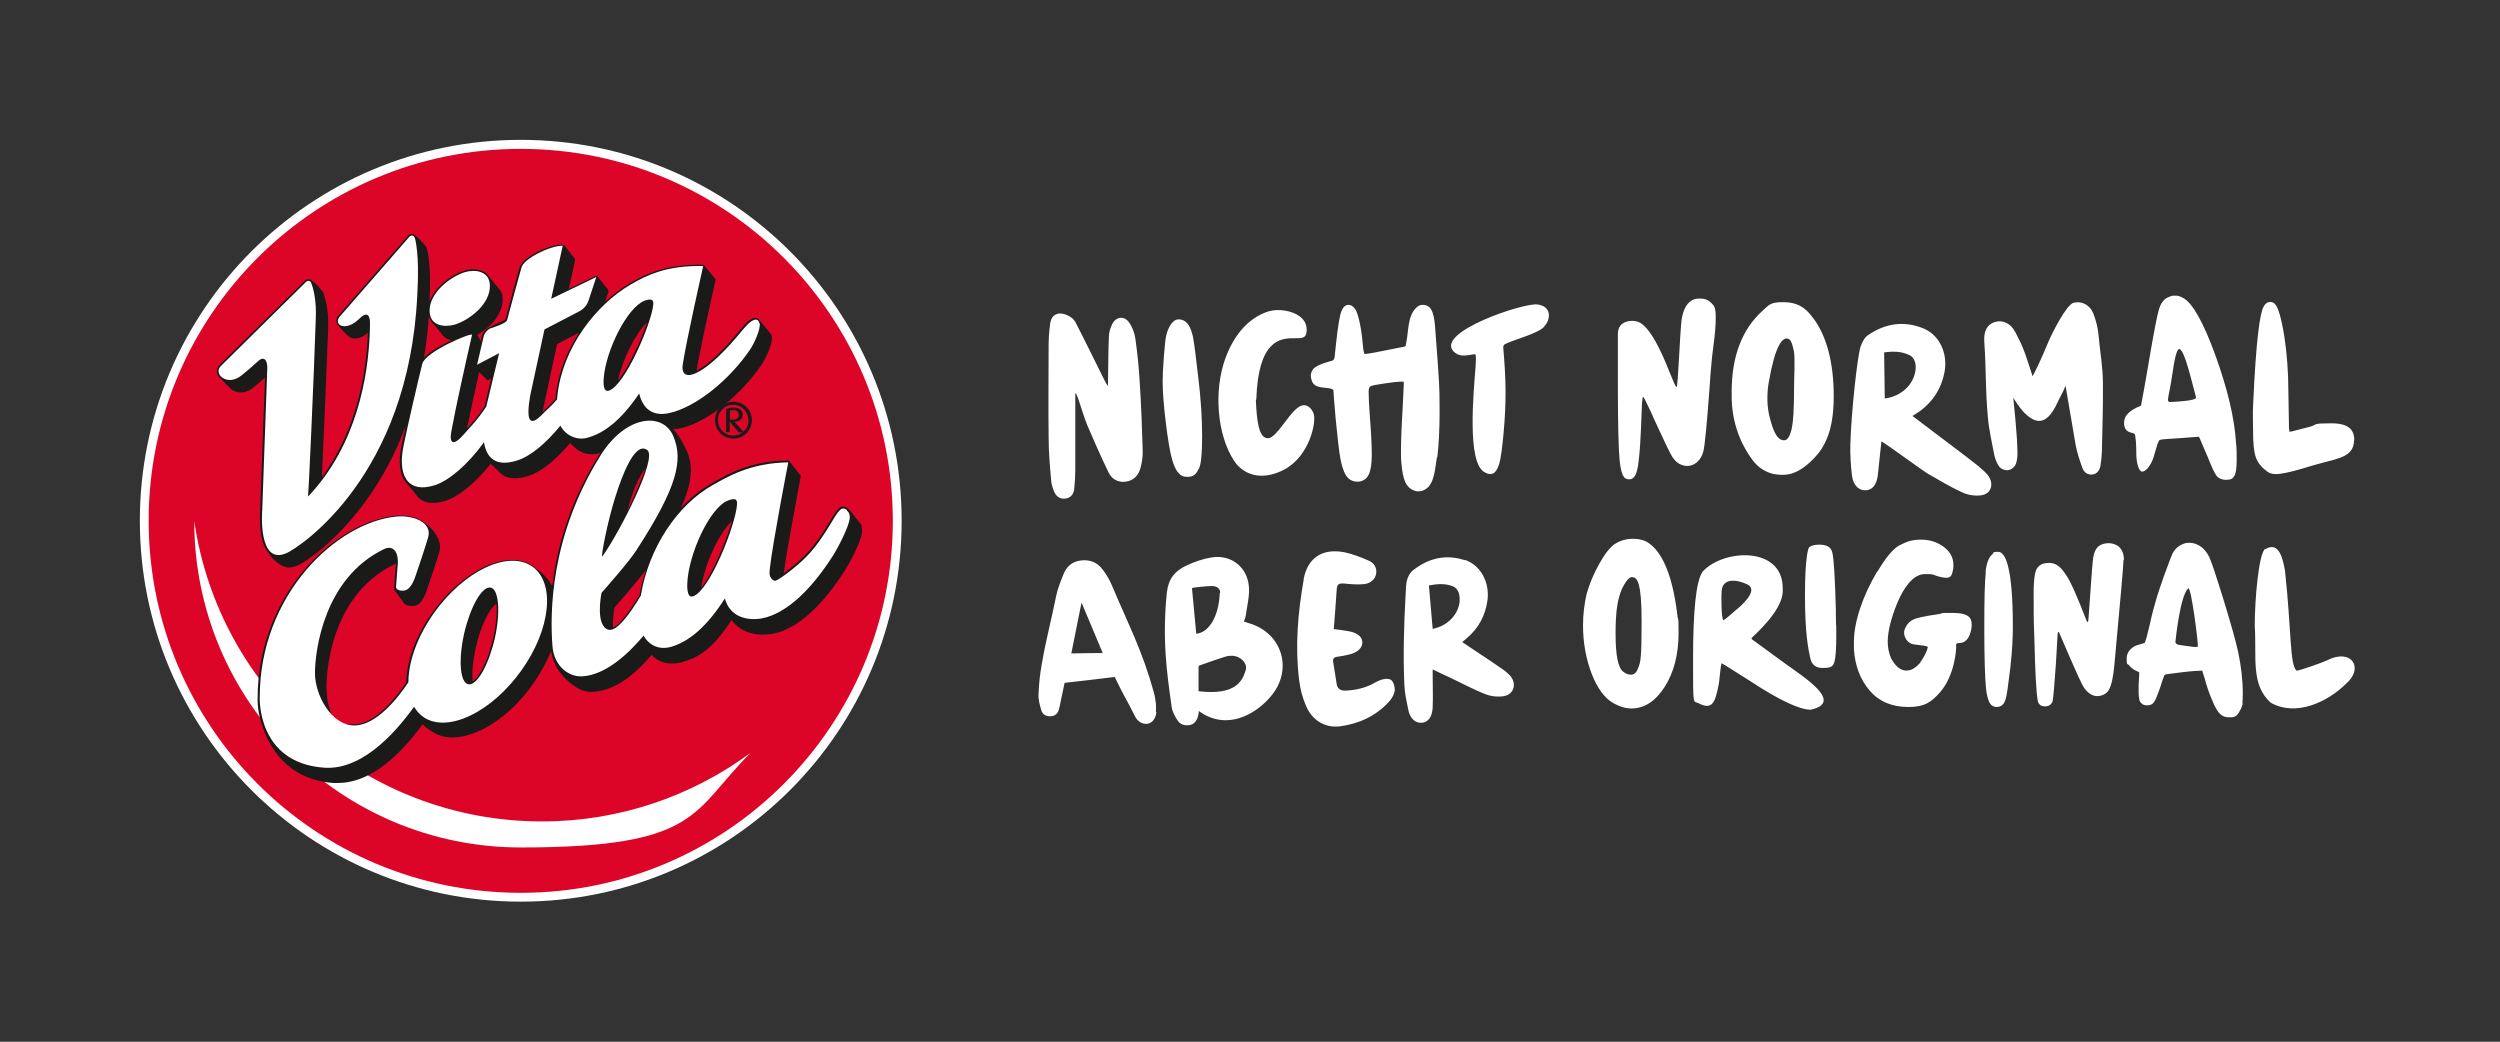
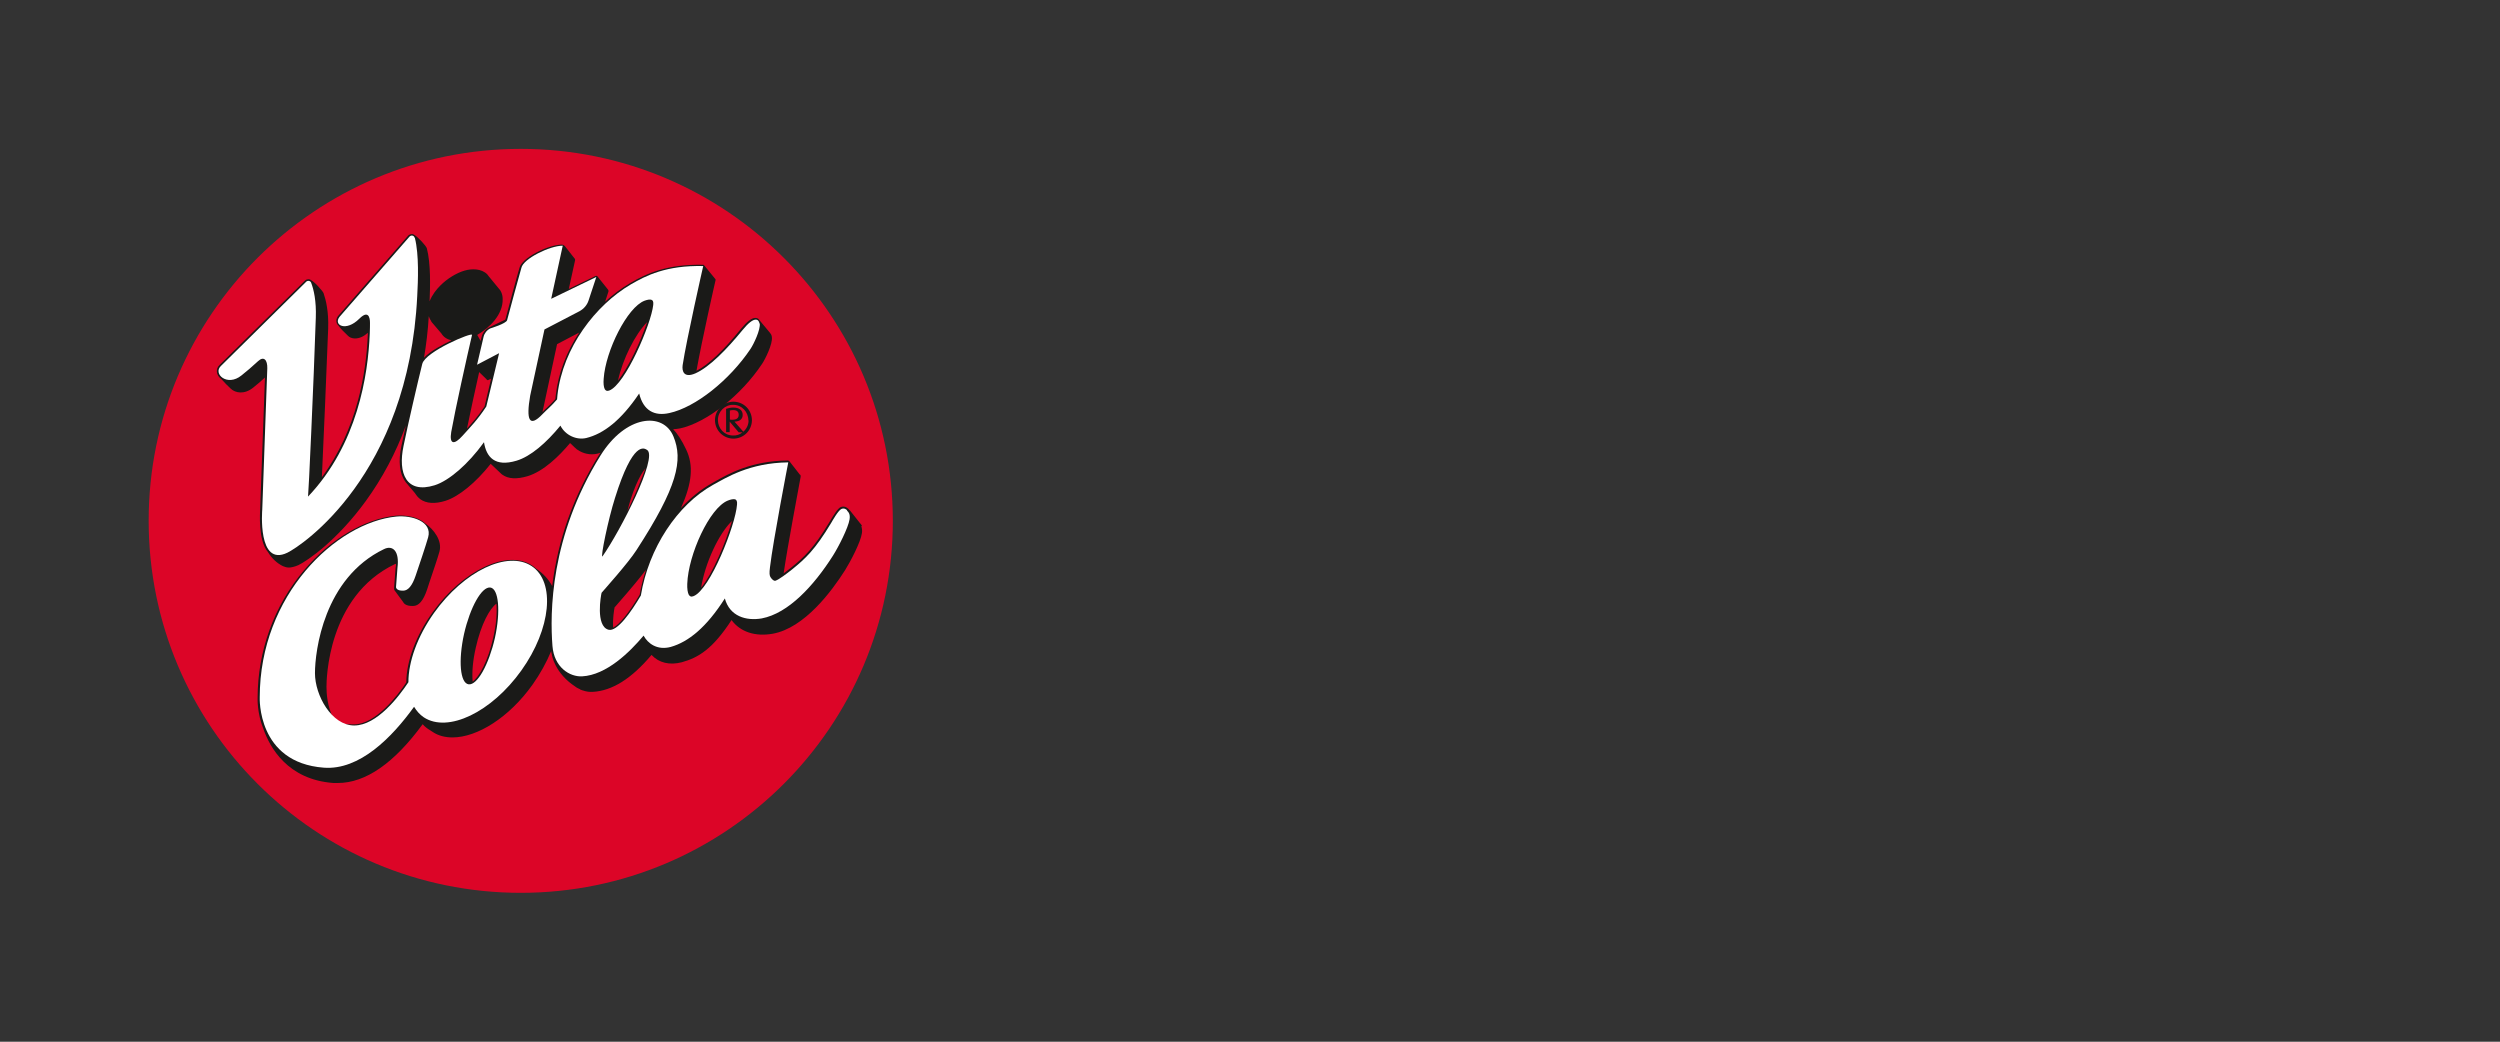
<svg xmlns="http://www.w3.org/2000/svg" viewBox="0 0 1190.6 496.1">
  <rect x="0" y="0" width="1190.6" height="496.1" fill="#333333" stroke="none" />
-   <path d="m248 429.4c100.2 0 181.4-81.2 181.4-181.4s-81.2-181.4-181.4-181.4-181.4 81.2-181.4 181.4 81.2 181.4 181.4 181.4" fill="#fff" />
-   <path d="m1078.8 261.4c-3 1.8-5 23.3-5 36.8 1 14.5-2.1 27.9 7.7 36.5 11.9 6.7 26.9-.3 35.7-9 8.9-7.6 2.6-17.2-9-11.2-2.3 1.1-13.1 4.9-14.5 4.9-3.3-3.1-2.3-17.9-5.5-47.7-1.4-7.9-3.6-13.5-9.3-10.2m-133.2 11.1c-.5 4.3-.7 13.3-.7 26.6s.3 23.5.8 28.5c.5 4.8 1.6 7.7 3.2 8.5 1.1.5 1.6.5 1.7.5 2.2 0 3.6-1.1 4.3-3.3.8-2.2 1.3-6.6 2.4-15.4.9-8 1.2-14.5 1.2-19.4 0-29.6-3.8-35.8-7-35.8s-1.7.4-2.9 1.3c-1.6 1.4-2.7 4.2-3.1 8.4zm-51.6-.6c-6.9 11.5-11.2 24.1-11.2 33.7v3.4c.5 8 3.1 14.7 7.6 19.9 4.4 5.1 10.6 7.7 18.3 7.7s10.9-2.2 15.3-7.2c6.8-8 7.6-20.1 7.5-21.8 0-1.1-.2-1.4 1.8-1.5 5-.2 5.6-7.5 5.6-8.4 0-2.9-.5-5.9-9.1-5.9s-2.8 0-6.9.6c-6.3.9-10.3 1.8-11.7 2.5-1.8.8-3 2.1-3.8 3.8-.5.9-.7 1.8-.7 2.6 0 1.4 1.1 5 4.8 5.5s6.6.7 6.5 1.3c-.6 3.2-3.9 7.7-3.9 7.7-2.3 2.6-4.6 3.7-7 3.4-2.5-.3-4.7-2.3-6.6-5.8-1.1-2.6-1.6-5.3-1.6-8 0-5.8 2.5-14.1 5.8-21.1 3.6-7.3 7.6-11 12-11s3.4.2 5.6.9c5.5 1.6 7 1.1 7.6-2.5.2-.6.3-1.4.3-2.5 0-3.6-1.4-6.4-4.4-8.7-3.1-2.4-6.8-3.6-11-3.6s-6.5.8-9.7 2.4c-2.1.9-5.6 3.7-10.4 11.7l-.6 1zm-74.2 9.6c.4-6.7 7.6-5.5 12.2-3.3 4.7 2.2 0 7.7-4.7 11.7-.3 0-6.4 5.9-6.8 5.3-.9-2-.9-11.7-.7-13.7m-9.1-9.2c-3 4.1-4.5 18-4.5 41.5s0 19.7 2.6 21c6.2 3.2 7.9.4 9.6-9 .3-.3.9-10.3 1.5-10 .4.1 12.5 7.9 12.8 8 14.2 9.4 24.2 14.1 29.5 14.1 16.1-3.5-3.2-15.5-12.3-22.1l-15.6-11.4c-.3-.2-.3-.6 0-.9 6.4-5.9 15.3-15.4 14.6-23.2.3-20.4-28.3-19.1-38.2-8.1m-189.9 3.6c-2.8 15.9-4.2 31.9-2.2 48 .5 4.2 1.6 8.5 3.3 12.3 2.9 6.9 9.1 10.6 16.2 9.7 9-1.2 17-4.9 23.2-11.6 1.3-1.4 2.5-3.4 2.8-5.2.2-1.7-.4-4-1.5-5.1-.9-.9-3.7-1.3-7.9 1.1-4.3 2.5-9.1 3.6-14 3.8-2.3.1-3.8-.8-4.2-3-.6-3.6-1.1-7.2-1.7-10.8-.2-1.4.4-2.1 1.8-2.3 2-.3 4-.6 5.9-1.1 4-1 6.2-3.1 6.2-5.8 0-2.6-2.4-4.6-6.6-5.3-2.2-.4-4.5-.7-7-1 .5-6.4 1-12.7 1.4-18.9.1-2.5 1.2-3 3.5-2.8 3.1.3 6.3.6 9.4.3 3.3-.3 5.5-2.4 5.9-5.1.4-3.1-1.3-5.2-3.8-6.2-3.7-1.6-7.5-3.1-11.4-3.9-10.4-2-17.5 2.6-19.4 13m-77.8-52.6c.8-2.8 1.3-5.8 1.2-8.7-.3-10.8-.7-21.5-1.4-32.3-.4-7.1-1.1-14.1-2.1-21.2-.4-2.7-1.5-5.6-3.1-7.8-2.3-3.1-6.1-2.6-7.9.9-.9 1.8-1.6 4-1.6 6-.3 6.9-.3 13.8-.4 20.7v2.8c-.8-.9-1.3-1.9-1.8-2.9-4.6-9.2-9.1-18.5-13.8-27.6-1.4-2.6-5.8-4.5-8.3-3.9-3.4.9-3.6 3.9-3.9 6.6-.3 2.5-.5 5-.5 7.4 0 15-.2 30 0 45 0 6.8.6 13.6 1.2 20.4.1 1.9.8 3.8 1.5 5.5 1 2.3 3 3.6 5.6 3.1s3.7-2.4 3.9-4.7c.3-2.9.5-5.9.5-8.8 0-11.1 0-22.1 0-33.2v-2.9c0-.6 0-1 .5 0 .4.8.7 1.6 1 2.4 1.4 4.1 2.6 8.3 4.2 12.3 3.2 7.5 6.5 15 10.1 22.4 1.5 3.2 4.4 5 8.2 4.5 3.7-.5 6-2.9 7-6.3m-18.1 87.9c-5 0-9.7.1-14.8.2 1.6-8.1 3.2-16 4.8-23.9h.2c3.3 7.7 6.5 15.5 10 23.8m25.3 27.9c.1-1.3 0-2.5 0-3.8-.2-1.8-.5-3.7-1-5.5-5.6-20.2-11.8-31.5-20-51-1.1-2.6-2.6-5.2-4.4-7.5-2.3-3.1-5.7-4.8-10.2-4.3-4.3.5-6.9 2.9-8.3 6.3-1.4 3.5-2.9 7-3.6 10.6-2.5 12.4-4.6 19.6-6.8 32.1-1 5.6-1.3 8.8-1.6 14.5-.2 2.7.6 5.5 1.4 8.1.5 1.6 2.1 2.8 4.4 2.6 2.3-.1 3.4-1.5 3.9-3.2.4-1.4.6-2.8.9-4.2.8-3.9 1.2-5.3 1.8-8.5 8.1-.9 15.7-1.8 23.9-2.8.1.2.5 1 .9 1.9 3.2 6.7 5.4 10 8.6 16.6 1.4 2.9 3.8 4.1 6.1 3.8 2.2-.4 3.9-2.4 4.2-5.5m20.2-115.8c1.1-2.1 1.6-7.3 1.6-15.6s-.6-18.1-1.8-27.8c-1.1-9.5-1.9-16.2-2.6-19.8-.8-3.5-2-5.9-3.5-7-1.1-.7-1.7-1.1-3.4-1.1-2.6 0-4.8 3.5-5.8 7.7-.3 1.2-.7 4.5-1.1 9.8-.4 5.4-.6 9.4-.6 11.9 0 4.9.5 11.5 1.5 19.7s2 14.1 3 17.6c.9 3.2 2 5.4 3.1 6.5 1.1 1.2 2.1 1.8 4.2 1.8 2.9 0 4.1-1.2 5.3-3.7m14.5 89c5.3-.8 8.9 3.6 8 6.6-1.5 5.1-4.5 12.3-22.5 10.2v-11.6c0-.3.2-.6.5-.7 2.5-.9 12.1-4.3 14-4.6m-4.4-29.9c-.5 12.6-6.1 19.1-11.2 19.4l-2-21.4c0-.1 0-.3.2-.4 1.1-.3 5.9-.8 8.9-.9 3.4-.1 4.3 1.7 4.3 3.2m-4.3-16.8c-4.1.7-8.1 2.1-11.9 3.9-5.3 2.5-8.5 6.2-9.2 12.9-1 9.7-1.2 19.3-.6 28.9.5 8.5 1.7 17 2.9 25.5.3 2.2 1.5 4.4 2.8 6.4s3.4 2.6 5.8 2.2c3.8-.7 4.3-5.3 4.3-6.7 6.3 4.7 14.6 6.2 23.5 1.7 4-2 7.7-5 10.6-8.4 11-12.6 5.9-30.4-10.2-35.1-.7-.2-1.4-.5-2.4-.8.4-1.2.8-2 .9-2.9.6-4.5 1.8-9 1.5-13.4-.6-9.6-8.5-15.8-17.9-14.2m21.4-75.2c.9-28.1 11.2-29.3 18-29.2 4.2 0 5.9 0 6-4 0-2.7-1.2-4.9-3.4-6.5-3.4-2.5-9.9-3.8-14.8-2.3-9.8 3.1-17.4 12-21.4 25-5 16.7-2 37.5 6.4 48 5.6 6.2 13.9 6.8 22.4 2.4 12.3-6.4 15.7-23.3 14-27-1.2-2.7-2.8-3.6-4.3-3.7-3-.2-6.2 4-9 7.7-1.9 2.5-4.5 6-6.2 7.1-1.5 1.2-2.7 1-3.5.6-2.7-1.3-4-6.7-4.4-18.1m86.4 27.5c.7-5.6 1.1-13.6 1.1-21.6s-.1-10.9-.3-14.6c-.2-3.8-.9-13.7-1.9-26.5-.3-3.6-.9-6.2-1.8-7.7-.7-1.3-1.9-2-3.5-2.2-.2 0-.4 0-.9 0-1.1 0-2.3.7-3.5 2.2-1.1 1.3-2 3.2-2.5 5.7-.6 2.6-.8 6-1.1 7.8-.4 2.3-.5 3.2-.7 3.9 0 .2-.7.3-1.5.5-.2 0-1.3.2-7.7 1.5-6 1.2-6.1 1.2-7.9 1.5-1.3.2-2.4.4-2.5.2-.3-.7-.6-1.9-.8-4.7-.9-10.1-2.6-14.8-3.3-16.1-1.4-2.3-2.7-2.5-3.6-2.5s-1 .2-1.5.5c-.3.2-1 .7-1.7 2.4-.7 1.4-1.7 6.4-2.8 17.2-.5 4.9-.5 5.2-.8 5.7-.3.7-.2.6-3.4 1.5-3.4 1-5 2-5.8 2.6-1 .8-1.6 1.9-1.8 3.2v1.3s.3 1.5.6 2.2c.4.8 1.1 1.5 1.8 1.9.6.3 1.9.8 4.5 1 2.2.2 2.5.3 3.6.8.2 0 .3.8.3 1.5 0 .2.1 2.2 1 12.5.8 8.3 1.6 15.7 2.4 19.7 1 4.8 2.2 6.9 3 7.9 1.4 1.6 3 2.3 5 2.3s4.2-1 5.3-3.3c1-2 1.5-5.2 1.5-9.4s-.3-10.4-.9-18.2c-.4-5.2-.6-9.2-.6-11.9q0-1.8.6-2.4c.5-.5 1.2-.7 7.1-1.6 3.8-.6 6-.8 7.1-.8 1 0 1.8-.2 1.9.1s0 1 0 2c-.1 1.6-.2 5-.5 10.5-.6 9.3-.8 16.9-.8 20.4s0 4.1.2 5.6c.3 4 .9 7.1 1.8 9.1.8 1.8 2 3.1 3.7 3.9.9.4 1.7.6 2.5.6 2 0 3.7-.8 5.2-2.5.8-1 1.5-2.4 2-4.1.6-1.9 1.1-5.1 1.7-9.6m10.9 68.3c-.6 6.5-5.6 11.9-12.9 13.4-.6-6.9-1.2-13.7-1.8-20.7 3.8-.7 7.8-1.1 11.6.5 2.2 1 3.3 3.6 3 6.8m2.5-19.3c-9-3-17.4-1-24.8 4.9-1.4 1.1-2.5 3.3-2.9 5.3-.3 1.5-.4 4.1-.5 6.4-.8 14.2-1.2 28.4-.6 42.5.2 4.6 1 7.7 1.9 12.2.8 4.2 3.5 6.4 6.5 6.1s4.9-2.8 5.1-7.3c.2-5.4 0-9.3 0-14.8 0-.9 0-1.9 0-3.3 2.8 1.4 5.2 2.5 7.6 3.6 5.2 2.4 12.4 6.3 17.8 8.3 2.7 1 5.9 1.3 8.7.8 4.7-.9 6-6.1 2.8-9.7-1.2-1.3-2.7-2.5-4.2-3.5-5.4-3.8-12.9-8.6-18.6-12.5.9-.8 1.6-1.4 2.3-2 5.5-4.7 8.7-10.7 9.7-17.9 1.1-8.6-3.2-16.7-10.8-19.3m37.7-111c3.5-3.6 3.6-9.8-3.1-10.6-6.7-.9-48.6 13.2-40 22.3 3.3 3.5 7.9 1.4 10.3 1.4.6.2.4 2.8.2 6.3-.9 11.8-4.1 44.6 4 49.7 7.6 4.8 8.2-7.5 9.3-17.7 1.5-16.2 1.2-26.7-.1-41.5q0-1.1.8-1.6c4.1-2.1 15.4-4.9 18.6-8.2m42.1 119.2c2.3 0 4.4 2.5 4.4 20.7s-.5 19.7-1.6 22.4c-.6 1.9-1.6 3-2.9 3.3-.2 0-.5 0-.8 0-1 0-2.1-.4-3.3-1.3-2.6-1.8-3.8-7.7-3.8-18.4s1-16.5 3.1-21.3c2.4-4.8 3.8-5.5 4.9-5.5m.4-18.2c-3.3 0-6.2.8-8.8 2.5-2.2 1.5-4.7 4.6-7.3 9.3-2.7 4.7-4.7 9.6-6.1 14.5-1.1 4.8-1.7 9.9-1.7 14.9 0 8.2 1.4 16 4.1 23s6.2 11.7 10.4 14.1c2.9 1.6 5.8 2.5 8.5 2.5 6.2 0 11.5-3.4 15.9-10.3s6.6-15.5 6.6-25.6-.2-4.5-.6-8.8c-2.1-17.4-6.5-28.7-13.1-33.7-2-1.6-4.7-2.4-7.9-2.4m38.2-91.9c.8-5.6 1.1-10 1.1-13.2s-.2-4-.5-5-1.2-1.9-2.5-3c-1.1-.8-2.4-1.3-4.1-1.3h-.9c-1.3 0-2.4.3-3.3.8-3 1.7-4.8 5.7-5.2 11.8-.2 2.2-.5 7.1-.9 14.4-.5 9.2-.9 15-1.2 15.1-.2 0-.4-.4-.7-.8-.1-.2-.3-.4-2.7-6.3-4.6-11.8-8.9-19.4-12.6-22.5-1.5-1.3-3.2-1.9-4.9-1.9-2.7 0-7.1.8-7.1 6.4v24.4c0 17.9.3 29.7.8 35.2.6 6.6 1.9 8.6 2.9 9.1.7.3 1.3.4 1.7.4 1.8 0 3.1-1.5 3.8-4.5.6-2.4 1-6.5 1.4-12.1.3-5.6.6-10.7.7-15 .2-7 .5-7.7.8-7.6.2 0 .5.7.6.9l.4.7c.2.5.5 1.1.9 1.9s.9 1.8 1.4 2.9 1.1 2.3 1.7 3.8c.6 1.4 1.3 2.8 2 4.3 3.4 7.4 5.7 12.2 6.9 14.1 1.2 1.8 2.6 3.1 4.4 3.7.9.4 1.8.5 2.7.5 1.7 0 3.2-.6 4.6-1.8s2.4-2.9 3-5.1c.7-2.7 1.7-13.1 3-30.8.5-7.9 1.1-14.4 1.8-19.4m38.4 20.9c0 9.2-.4 15.4-1.2 18.8-.9 3.6-2 5.2-3.6 5.2-2.6 0-4.6-2.9-6.3-9.1-1.1-3.6-1.6-7.2-1.6-10.6s.3-6.3.8-8.7c2.9-16.7 6.3-20.1 8.3-20.1s2.6 1.9 3.6 6.3c.5 4.8 0 11.8 0 18.2m14.5 25.6c2.9-5.3 4.4-12.9 4.4-22.5 0-16.3-3.4-29-10-37.6-3.8-5.1-7.7-7.3-14.1-7.3s-6.7 1.4-9.8 4.1c-9.8 8.8-14.7 21.8-14.7 38.4v3.7c.2 7.4 1.9 14.4 5 20.9 2.9 5.7 5.7 9.6 8.3 11.6 3.4 2.5 6.7 3.7 11.9 3.5 4.7-.2 8.7-2.9 12-5.9s5.6-6 6.9-8.7m4.4 104.8c.5-.8 1.3-3.7 1.3-13.1s0-3.2-.1-5.9-.1-5.1-.1-7.2c-.4-14-.9-24-1.7-27-.4-1.6-1.4-3.5-5.5-3.7-.4 0-.7 0-1 0-2.2 0-3.8.5-4.6 1.4-.3.3-1.9 4.5-1.9 22.8s1.6 25.6 2.5 29.7c.7 3.3 2.6 4.8 5.8 4.8s4.5-.3 5.3-1.8m24.4-126.5c-.1-7.4-.2-14.6-.3-22 4.1-.5 8.3-.6 12.2 1.4 2.3 1.2 3.2 4.1 2.7 7.4-1.1 6.9-6.8 12.1-14.6 13.2m45 32.5c-5.4-4.4-26-19.7-31.8-24.2 1-.7 2.9-1.8 3.7-2.4 6.1-4.6 10-10.6 11.5-18.2 1.8-9-2.2-17.9-10-21.1-9.3-3.8-18.3-2.4-26.5 3.3-1.6 1.1-2.7 3.4-3.4 5.3-1.6 4.9-4.5 31.9-4.9 46.9-.1 4.9.2 9.8.8 14.7.6 4.5 3.2 7 6.4 6.9 3.2 0 5.4-2.6 5.9-7.3.6-5.7 1.5-14.5 1.7-16 2.9 1.6 19.8 14.1 22.3 15.5 5.3 3 10.5 6.2 16 8.7 2.7 1.3 6.1 1.9 9.1 1.5 5-.6 6.4-5.6 3.3-9.6-1.2-1.5-2.7-2.8-4.2-4m58.5-7.2c.2-12.1.6-20.1.5-32.2 0-8.3-1.4-15.2-2.1-23.4-.3-3.4-1.2-6.8-2.4-10-1.6-4.3-5.6-6.3-9.5-5.3-3.5.9-10.5 15.1-11.8 18.2-3.9 9.5-6.9 15.4-7.7 16.8-1.3-4-2.3-7.2-3.4-10.3-1.9-5.2-2.2-5.5-4.7-10.5-2.3-4.6-6.3-6.2-10-5-3.5 1.1-5.3 4.3-4.9 9.5 1 14.6.4 21.2 1.7 35.8.6 6.7 1.8 11.1 3 17.7.4 2 1.2 4.2 2.4 5.8 1 1.3 2.9 1.9 4.3 1.7s3-1.4 3.6-2.9c.7-1.7.8-3.8.8-5.7-.1-4.8-.3-7.2-.7-11.9-.3-4.5-.9-9.3-1.3-14 0 0 2.6 4.4 5.2 7.1 8.2 8.3 12.7 2.1 16.3-5.7.8-1.7 2.4-4.5 3.4-7.1.3 1.3 3.1 18.8 4.8 28.2.7 3.7 1.9 7.3 3.2 10.9.7 2 2.3 3.4 4.7 3.2 2.3-.3 3.5-2 3.9-4.1.4-2.2.6-4.5.7-6.8m10.5 51.5c0-2.8-.9-5-2.6-6.4-1.1-.8-4.1-2.5-8.3-.8-1.7.8-2.9 2.5-3.5 5-.6 2.6-1 10.1-1.6 18l-.9 12.5c0 .3-.1 1.3-.4 1.3s-.6-.9-.7-1.1l-2.8-7.1c-2.1-4.9-4.5-11.1-6.8-14.2-2.2-3.6-4.7-5.6-7.5-5.7-.3 0-.5 0-.8 0-2.6 0-4.4.9-5.5 2.6-.7 1-1.6 3.8-1.6 11.9s0 13.9.3 19.9c.4 16.8.9 27.3 1.7 31.5.5 1.6 1.6 2.4 3.4 2.4s2.7-.7 3.5-2c.5-1.2 1-8.8 1.7-18.2l.8-13.9c0-.3.1-1.3.4-1.4.3 0 .6.9.7 1.2l4.8 11.1c2.8 6.2 5.4 12.7 7.2 15 1.8 2.2 3.7 3.3 5.8 3.3s4.5-1 5.6-3.1c1.2-2.2 2.1-6.3 2.6-12.3 2.8-30.4 4.3-47 4.3-49.4m34.4-77.3v.3c-1.2 1.1-7.6 1.5-11.1 1.7-3.6.3-1.9-.3 0-13.5 1-7.4 2.2-11.7 3.2-11.7 2.6.1 5.9 15.4 8.1 23.2m18.2 37.3c.7-1.3 1.1-3.8 1.1-7.5s0-6-.3-8.1c-.7-11.9-4.1-26-9.8-41.8-5.7-15.7-10.9-24.9-15.2-27.3l-.8-.4c-1.5-.7-1.6-.8-3.2-.8s-1.7 0-3.1.7l-.8.3c-1.7 1-3 2.8-3.8 5.4-.8 2.7-2.4 10.7-4.6 23.7-1.3 7.8-2.6 15.2-3.9 22 0 .2-.2.3-.3.4-5 2-7.6 4.5-7.8 7.4-.2 2.6.6 4.3 2.5 5.1.8.3 1.9.4 2.4.8.4.3.4 1.1.5 2 .2 1.1.4 3.6.4 7.6s1.1 8.2 2.7 8.4c1.5.2 4.6-2.7 6-8.5 1-3.4 1.7-6.2 2.5-6.6.7-.3 3-.4 10.4-.9l7.9-.6s0 0 0 0c.2 0 .4.1.5.3l4.2 9.8c1.8 4.6 3.2 7.5 4.1 8.6.8 1 2.1 1.6 3.8 1.8h1.1c1.7 0 2.8-.6 3.4-1.8m-17.4 81.3c-1 .3-2.5 0-5.6-.4-3.9-.6-4.3-.4-5-1.7.2-2.1 2.3-22.1 6.1-25.7 1.4-1.3 4.9 26.4 4.6 27.8m21.2 26.9c.1-.7.2-2.3.2-4.8 0-6.3-.8-12.9-2.2-19.6-1.1-5-3.4-13.3-6.9-24.7-3.5-11.3-5.8-18.3-6.9-20.6-1-2-2.3-3.7-4-4.9s-3.5-1.8-5.4-1.8-1.6.1-2.3.3c-2.6.8-4.6 2.5-5.8 4.9-.5 1.1-1.7 4.3-3.6 9.4-1.8 5.2-3.1 8.8-3.8 11.2-1.2 4-2.3 8.1-3.2 12.3-1.1 4.5-1.7 7.3-2.5 9.4-.1.4-3.8 1.1-5 1.8-1 .6-3.7 2.3-3.7 5.8s.4 2.3 1.2 3.3 1.9 1.9 3.2 2.5l1.3.6c.2 0 .3.3.3.5l-.3 5.9v3.5s.1 2.9.4 3.6c.2.7.7 1.3 1.4 1.8.5.4 1.2.6 2.2.6s1.5-.1 2-.4c.7-.3 1.2-.9 1.8-1.9.6-1.1 1.4-3.2 2.5-6.3 1.7-5.5 2-5.7 2.1-5.9.2-.2.3-.3 7.8-1.2 4.9-.6 8.7-.8 9.6-.8s.6.2.6.4c0 0 .5 1.7.8 2.5s.5 1.6.7 2.4c.8 2.9 1.9 6 3.3 9.2 1.2 2.9 2.4 5 3.6 6.1 1.1 1.1 2.5 1.6 4.1 1.6s1.3 0 1.5 0c2.3-.2 3-1.6 4.3-4 .5-1.1.8-2 .9-2.6m53.1-125.2c0-3.8-1.2-8.2-10.8-8.2s-6.4.5-10.2 1.6l-7.8 2c-.5.2-1.6.4-2.1.4 0 0-.2-1.6-.2-2.2l-.3-17.7c0-8.2-.7-17.7-1.9-25.4-1.5-9.3-2.9-13.1-3.8-14.6-1-1.7-2.1-1.9-2.9-1.9s-2.3.3-3.3 2.5c-1.5 2.8-3.5 14.4-4.9 47.3-.2 2.6 0 7.2 0 11.4 0 6 .4 10.2 1.3 12.7.8 2.4 2.4 4.5 4.7 6.3 1.4 1.3 3 1.8 5 1.8s6.7-.9 12.7-2.7c2-.7 6.3-1.9 10.1-2.9 4.8-1.2 5.7-1.5 5.8-1.6 5.9-1.6 8.5-4.4 8.5-9" fill="#fff" />
  <path d="m425.2 248c0 97.8-79.3 177.2-177.2 177.2s-177.2-79.3-177.2-177.2 79.4-177.1 177.2-177.1 177.2 79.3 177.2 177.2" fill="#dc0527" />
-   <path d="m258.1 391.2c-84.2 0-153.9-62.2-165.6-143.1 0 85.9 69.7 155.5 155.5 155.5s81.4-17.2 109.5-45.1c-27.8 20.5-62.2 32.7-99.4 32.7" fill="#fff" />
  <path d="m348.7 199.9c-.4 0-.8 0-1.1-.1v-4.3c.4-.1.9-.2 1.5-.2 1.9 0 2.7.8 2.7 2.3s-1 2.3-3.1 2.3m7.8.3c0 2.2-1 4.1-2.5 5.4l-4.2-4.8c2.5-.1 3.9-1.2 3.9-3.2 0-2.2-1.6-3.5-4.5-3.5-1.3 0-2.5.3-3.4.6v11.1c-.1 0 1.7 0 1.7 0v-5s4.3 5.1 4.3 5.1h1.8c-1.2 1-2.8 1.6-4.5 1.5-4.1 0-7.2-3.3-7.2-7.4 0-4 3.3-7.3 7.3-7.2 4.1 0 7.2 3.4 7.2 7.4m-15.9-.2c0 4.9 3.8 8.8 8.7 8.9 4.9 0 8.8-3.8 8.9-8.7 0-4.9-3.8-8.8-8.7-8.9-4.9 0-8.8 3.8-8.9 8.7" fill="#1a1a18" />
  <path d="m333.9 279.9c1.8-11.5 8.4-25.8 14.7-31.8-2.9 10.1-9.1 24.9-14.7 31.8m-39.6-98.6c2.2-10.2 8.2-22.2 13.9-27.9-3.2 9.5-9 21.7-13.9 27.9m4.5 62.1c1.9-8.1 5.7-17.2 8.6-20.3-1.4 4-6 15-8.6 20.3m5.8 39.9c-5.2 8.7-9.6 14.2-12.6 15.6-.3-4.1.5-8.7.7-9.7l.4-.4c7.9-9 12.2-14.3 14.5-17.4-1.3 4-2.3 8-3 12m-69.7 20.3c-2.5 11.2-6.7 18.7-9.8 20.9-.4-4.4.1-10.2 1.5-16.2 2.5-11.2 6.7-18.7 9.8-20.9.4 4.4-.1 10.2-1.5 16.2m29.8-115.7c0 .1-.1.9-.2 2-1.6 1.9-3.1 3.3-4.5 4.6-.6.5-1.1 1.1-1.6 1.6 0-.4.1-.7.2-1.1l6.7-31.2 10.5-5.5c-6.1 9.3-9.9 19.5-11.1 29.6m-33.9 5.5c-3 4.6-5.8 7.7-8.4 10.6 1.7-8.3 4-18.9 5.8-26.9l3.5 3.4c0 .1.1.2.2.3.2.2.6.2.8 0l1.2-.6-3.1 13.1zm-28.9-22.9c1.1-6.5 1.9-13.1 2.3-20 .3.9.7 1.7 1.2 2.4 0 .1 0 .2.1.3l4.7 5.5c1 1.7 2.7 2.8 4.8 3.3-3.8 1.8-10.2 5.1-13.2 8.4m208.7 80c0-.1 0-.2-.2-.4-.2-.4-.4-.7-.6-.8l-4.9-6.2s-.2-.1-.3-.2c-.1-.2-.3-.3-.4-.5-1.1-1.1-2.4-1.4-3.7-.9-1.4.6-3.2 3.5-5 6.5l-.3.5c-7.7 12.8-12.1 16.8-18.4 21.9-.6.5-2 1.6-3.5 2.7 2-13.8 7.4-41.9 8.1-46 0-.1 0-.3 0-.4 0-.2 0-.4-.2-.6 0 0 0 0-.2-.1l-5-6.4c-.2-.2-.5-.3-.8-.3-17.3.2-28.1 6.3-34.6 10-.5.3-1 .6-1.4.8-5.2 2.9-10.3 7-14.8 11.9 5.4-12.1 6.1-20.5 2.4-28.1-2-4.2-4-7.3-6.1-9.5 1.1 0 2.2-.2 3.4-.4 12.6-2.8 29-15.7 39-30.8 1.3-1.9 5.1-9.4 4.6-12.7 0 0 0-1-.9-2-1.4-1.7-5.4-6.5-5.4-6.5-.3-.4-1-.6-1.7-.6-1.7.1-3.9 1.8-6.7 5.2-8.3 10.3-15.6 17.2-21.2 20 2.5-14.2 9-42.9 9.1-43.2 0-.2 0-.5-.2-.6l-5.3-6.5c-.2-.2-.5-.3-.7-.2-16.7-.3-26.5 4-34.6 8.8-4.1 2.4-8 5.3-11.8 8.8l1.6-4.9c0-.2 0-.5-.1-.7l-5.1-6.4c0-.1-.2-.2-.3-.2-.2-.2-.5-.2-.8 0l-12.6 6.1 3-13.7c0-.2 0-.5-.1-.6 0 0-3.5-4.5-4.8-6.1-.6-.7-1.5-.7-1.5-.7-6.6.1-19.1 6.4-20.1 11.1-.5 1.4-5.9 21.4-6.7 24.6l-7.7 3.7c-1.8.9-3.1 2.5-3.6 4.5l-.5 2-1.6-2.9c5.9-3.4 12.3-9.7 12.1-17.1 0-2.2-.8-4-2.1-5.3l-4.6-5.6c-.2-.2-.4-.5-.6-.8-2.8-2.9-7.6-2.8-10.9-1.8-3.8 1.1-8.2 3.8-11.4 7-1.9 1.9-4 4.5-5.2 7.6.3-7.1.6-17.9-1.3-25.2-.3-1.2-4.3-5.5-6.1-6.5-.3-.2-.7-.4-1.1-.3-.6 0-1.1.2-1.6.6l-33.4 38.3c-.5.6-.8 1.3-.9 1.9v.2c-.1 1 .3 2 1.1 2.7 1 1.4 2.6 3 3.6 3.9l.7.7c.8.9 2.1 1.4 3.5 1.4 2 0 4.1-.9 6.1-2.7v.4c-.7 18.8-5.2 45.7-21.9 68.4.8-17.5 2.2-49.3 3-70.8.3-8.2-1.1-13.7-2.2-16.9-.3-.9-5.1-6.5-7-6.6-.6 0-1.3.1-1.8.6l-40.7 40.2c-1 .9-1.4 2.1-1.3 3.3.1 1.3.9 2.6 2.2 3.5 1.4 1.6 3.1 3.3 4 4.1l.4.4c2.2 2.1 6.5 2.9 10.7-.5 2.3-1.9 3.7-3 5.6-4.8l-2.3 62.9c0 .8-1.1 14.7 3.7 20.2 1.9 3.1 4.3 5.3 7.1 6.7.9.4 1.9.7 2.9.7s2.9-.4 4.6-1.2c4.3-2.1 18.4-11.7 32.1-30.6 7.9-10.9 14.2-22.8 19-35.8-.8 3.6-1.5 7-2.1 9.6-1.6 7.4-.9 13.5 1.9 17.1v.1l4.4 5.2c.7 1.1 1.5 2.1 2.4 2.8 0 0 .1.1.2.2 2.9 2.1 7 2.4 12.1.8 6.3-2 14.5-8.7 21.5-17.6l5.3 5s.2.1.3.2c2.8 2 6.8 2.2 11.9.7 7.7-2.3 15.2-9.7 20.3-15.8l1.6 1.5c.4.4.8.8 1.2 1.1l.3.3s.2.1.3.2c2.8 2 6.3 2.7 9.4 2 .6-.1 1.1-.3 1.7-.5-.3.4-.5.8-.8 1.2-12 19.3-19.5 40.2-22.2 62.3-1.8-3.3-4.4-6.1-7.7-8.3-.6-.6-1.3-1.1-1.9-1.5-11.8-7.8-33.1 2.3-47.5 22.5-7.8 10.9-12.3 23-12.4 33.2-4.1 6.2-14.6 20-25 20s-7.2-1.1-9.9-3.2c-2.7-5.5-3.1-11.5-3.1-14.7s.4-43 32.5-58.4c.3-.1.5-.2.6-.2 0 .7 0 1.3-.2 2.1l-.7 9.3v.5c0 .2 0 .4.1.6l4.2 5.7c.2.5 1.2 2 4.7 1.9 2.8 0 4.9-2.5 6.7-7.8l1.1-3.4c1.7-5 4-11.8 4.8-14.7 1.4-5.1-2.5-10.5-7-13.6-3.3-3-9.3-3.9-13.8-3.5-14.9 1.5-31.3 11.2-43.8 26.1-14.2 16.8-22 38.4-22 60.7 0 .3-.3 7.1 2.7 14.6 3.1 9 11.6 24.3 33.4 25.9h2.1c13.2 0 26.8-9.4 40.4-28 1.1 1.3 2.5 2.3 3.9 3.1.3.2.6.4.9.6 2.7 1.8 5.9 2.6 9.4 2.6 11.8 0 27-9.5 38.1-25.1 3.7-5.2 6.7-10.7 8.9-16 0 .5.2 1 .3 1.5 0 .4 1.4 9 11.2 15.4.5.4 1 .7 1.7 1 0 0 .1 0 .2.1h.1c.1.1.2.2.4.3.4.2.7.3 1 .4h.3c0 .1.1.1.1.1 1.5.5 3.1.7 4.5.6 9.2-.5 18.4-6.2 28-17.6 3.5 3.8 8.6 5 14.4 3.5 8-2.2 14.8-6.4 23.7-20.1 4.2 5.7 11.3 8 19.7 6.5 15.1-2.8 28-20.2 34.4-30.3 2.5-4 7.4-13.3 8-17.6.2-1.3 0-2.4-.3-3.3" fill="#1a1a18" />
  <g fill="#fff">
    <path d="m235.7 303.8c-2.9 12.7-8.4 22.6-12.5 22.1s-5-11.3-2.2-24c2.9-12.7 8.4-22.6 12.5-22.1 4 .5 5 11.3 2.2 24m17.5-34.2c-11.5-7.6-32.3 2.4-46.5 22.3-8 11.3-12.2 23.3-12.2 33-4.5 6.8-15 20.6-25.8 20.6s-18.7-14.4-18.7-24.9 4.2-45.3 32.9-59.1c4.1-2 7.4.9 6.4 8.8l-.7 9.3s0 1.8 3.4 1.7c2.3 0 4.3-2.2 6-7.3 1.6-4.7 4.9-14.5 5.9-18.1 2.1-7.5-7.7-10.6-15.1-9.9-28.7 2.8-65.1 37.4-65.1 86.1 0 0-1.4 31.1 30.5 33.5 17 1.3 32.4-14.3 43-29 1.2 2 2.7 3.7 4.6 5 11.5 7.6 32.3-2.4 46.5-22.3s16.3-42.1 4.9-49.7" />
    <path d="m351 240.3c-.7 9.8-12.8 40.5-20.7 43.6-1.2.5-1.8.1-2.3-.7-.5-1-.8-2.8-.7-5.2.5-13.9 10.6-36.1 19.3-39.6 1.5-.6 2.7-.8 3.5-.6.5.2 1.1.7.9 2.5m-58.1-3.2c8.6-27.5 13.9-23.7 15.3-22.8 5.2 3.5-12.8 38.6-21.3 50.7-1 .6 2.7-17.5 6-27.9m110.6 6c-.4-.5-1.5-1.3-2.8-.7-1.5.7-4.2 5.5-4.9 6.7-7.7 12.8-12.2 16.9-18.6 22.1-2.4 1.9-6.3 4.9-8 5.4-.4.1-1.4-.3-2.3-1.8-.4-.8-.6-1.6-.2-4.7 1.5-12.7 8.7-49.9 8.7-49.9-18.6.2-29.7 7.4-35.8 10.7-17.1 9.5-30.7 30.2-34.4 52.7-4.6 7.8-11.3 17.4-15.4 16.3-6.3-1.7-3.6-16.5-3.3-17.6 1-1.2 12.7-14.2 16.6-20.3 19.6-30.2 22.3-42.9 17.6-54.2-4.9-11.8-22.7-10.2-34.7 9.1-24.1 38.7-24.1 75.3-22.9 90.7.8 10.3 8.3 14.8 14.1 14.5 11.6-.6 22.7-11.5 29.3-19.4 2 3.7 6.4 7.1 12.9 5.4 8.5-2.4 17.1-9.4 25.8-23.1 2.3 8.5 10.1 10.8 17.6 9.5 12.6-2.4 24.7-15.4 33.9-29.9 2.6-4.1 7.3-13.3 7.9-17.3.4-2.6-.6-3.5-1.3-4.2" />
    <path d="m311.1 145.2c-1 9.3-13.4 38.1-21 40.8-1.1.4-1.7 0-2.1-.7-.5-1-.7-2.7-.5-5 .9-13.2 11.2-34 19.5-37.1 1.4-.5 2.6-.7 3.3-.4.5.2 1 .7.8 2.4m50.6 8.9c-.3-2-2.3-4-8 3-7.6 9.3-15.8 17.7-22.5 20.7-5.5 2.4-6.5-1-6.1-3.9 1.8-12 9.8-47.2 9.8-47.2-17.7-.4-27.3 4.6-34.4 8.7-16.9 9.9-32.4 30.1-35 52.6 0 0-.1.9-.2 2.2-2.6 3.1-5.1 5.1-6.9 7-6.4 6.7-7.9 2.8-5.9-8.8l6.8-31.5 16.7-8.7c2-1.1 3.6-2.9 4.3-5.1l3.7-11.2-21.5 10.4 5.5-25.3c-6.1 0-18.8 6.2-19.7 10.6-.5 1.5-6.4 23.3-6.8 24.9s-8 3.9-8 3.9c-1.6.8-2.8 2.3-3.2 4l-3.1 13.3 10.5-5.5-6.1 25.4c-4.2 6.4-7.7 9.9-11.3 13.9-4 4.5-6.4 4.2-5.4-1.8 1.8-10.2 7.5-35.9 9.9-46.2.3-1.5-22.2 7.9-23.7 13.8-2.1 8.4-6.9 29.2-8.9 39-2.8 13.2 1.3 23 14.8 18.8 6.7-2.1 15.9-9.9 23.5-20.5 1.1 7.1 5.2 11.9 15.5 8.8 6.7-2 14.2-8.5 20.9-16.7 2.3 4.6 7.7 7 12.3 5.9 8.2-2 16.6-8.4 25.2-21.2 2 8.2 7.3 10.9 14.4 9.3 12.4-2.7 28.6-15.6 38.6-30.5 1.5-2.2 4.9-9.3 4.4-12.2" />
-     <path d="m216.5 154.6c6.8-2 17.1-9.7 16.8-18.7-.2-6.9-7-7.7-11.9-6.3-6.8 2.1-17.1 9.8-16.8 18.7.2 6.9 7 7.7 11.9 6.3" />
    <path d="m197.5 113.3c-.3-1.1-1.5-1.5-2.4-.7l-33.4 38.3c-3.1 4 3.1 7.2 9.4.9 5.4-5.4 5.1 2 5.1 2 0 2.7 0 1-.1 5.1-.8 19.6-5.8 52.8-29.4 77.6.2-.2 2.7-54.4 3.7-85.2.3-8-1-13.5-2.2-16.6-.3-1-1.6-1.2-2.3-.6l-40.7 40.2c-3.9 3.7 3 10 9.8 4.5 3-2.4 4.5-3.7 7.9-6.8 2.8-2.6 4.5-.5 4.4 3.4l-2.4 67.3s-2.4 27.5 12 20.5c6.6-3.2 57.6-36.9 61.8-122.2.4-7.4.9-19.6-1.1-27.6" />
  </g>
</svg>